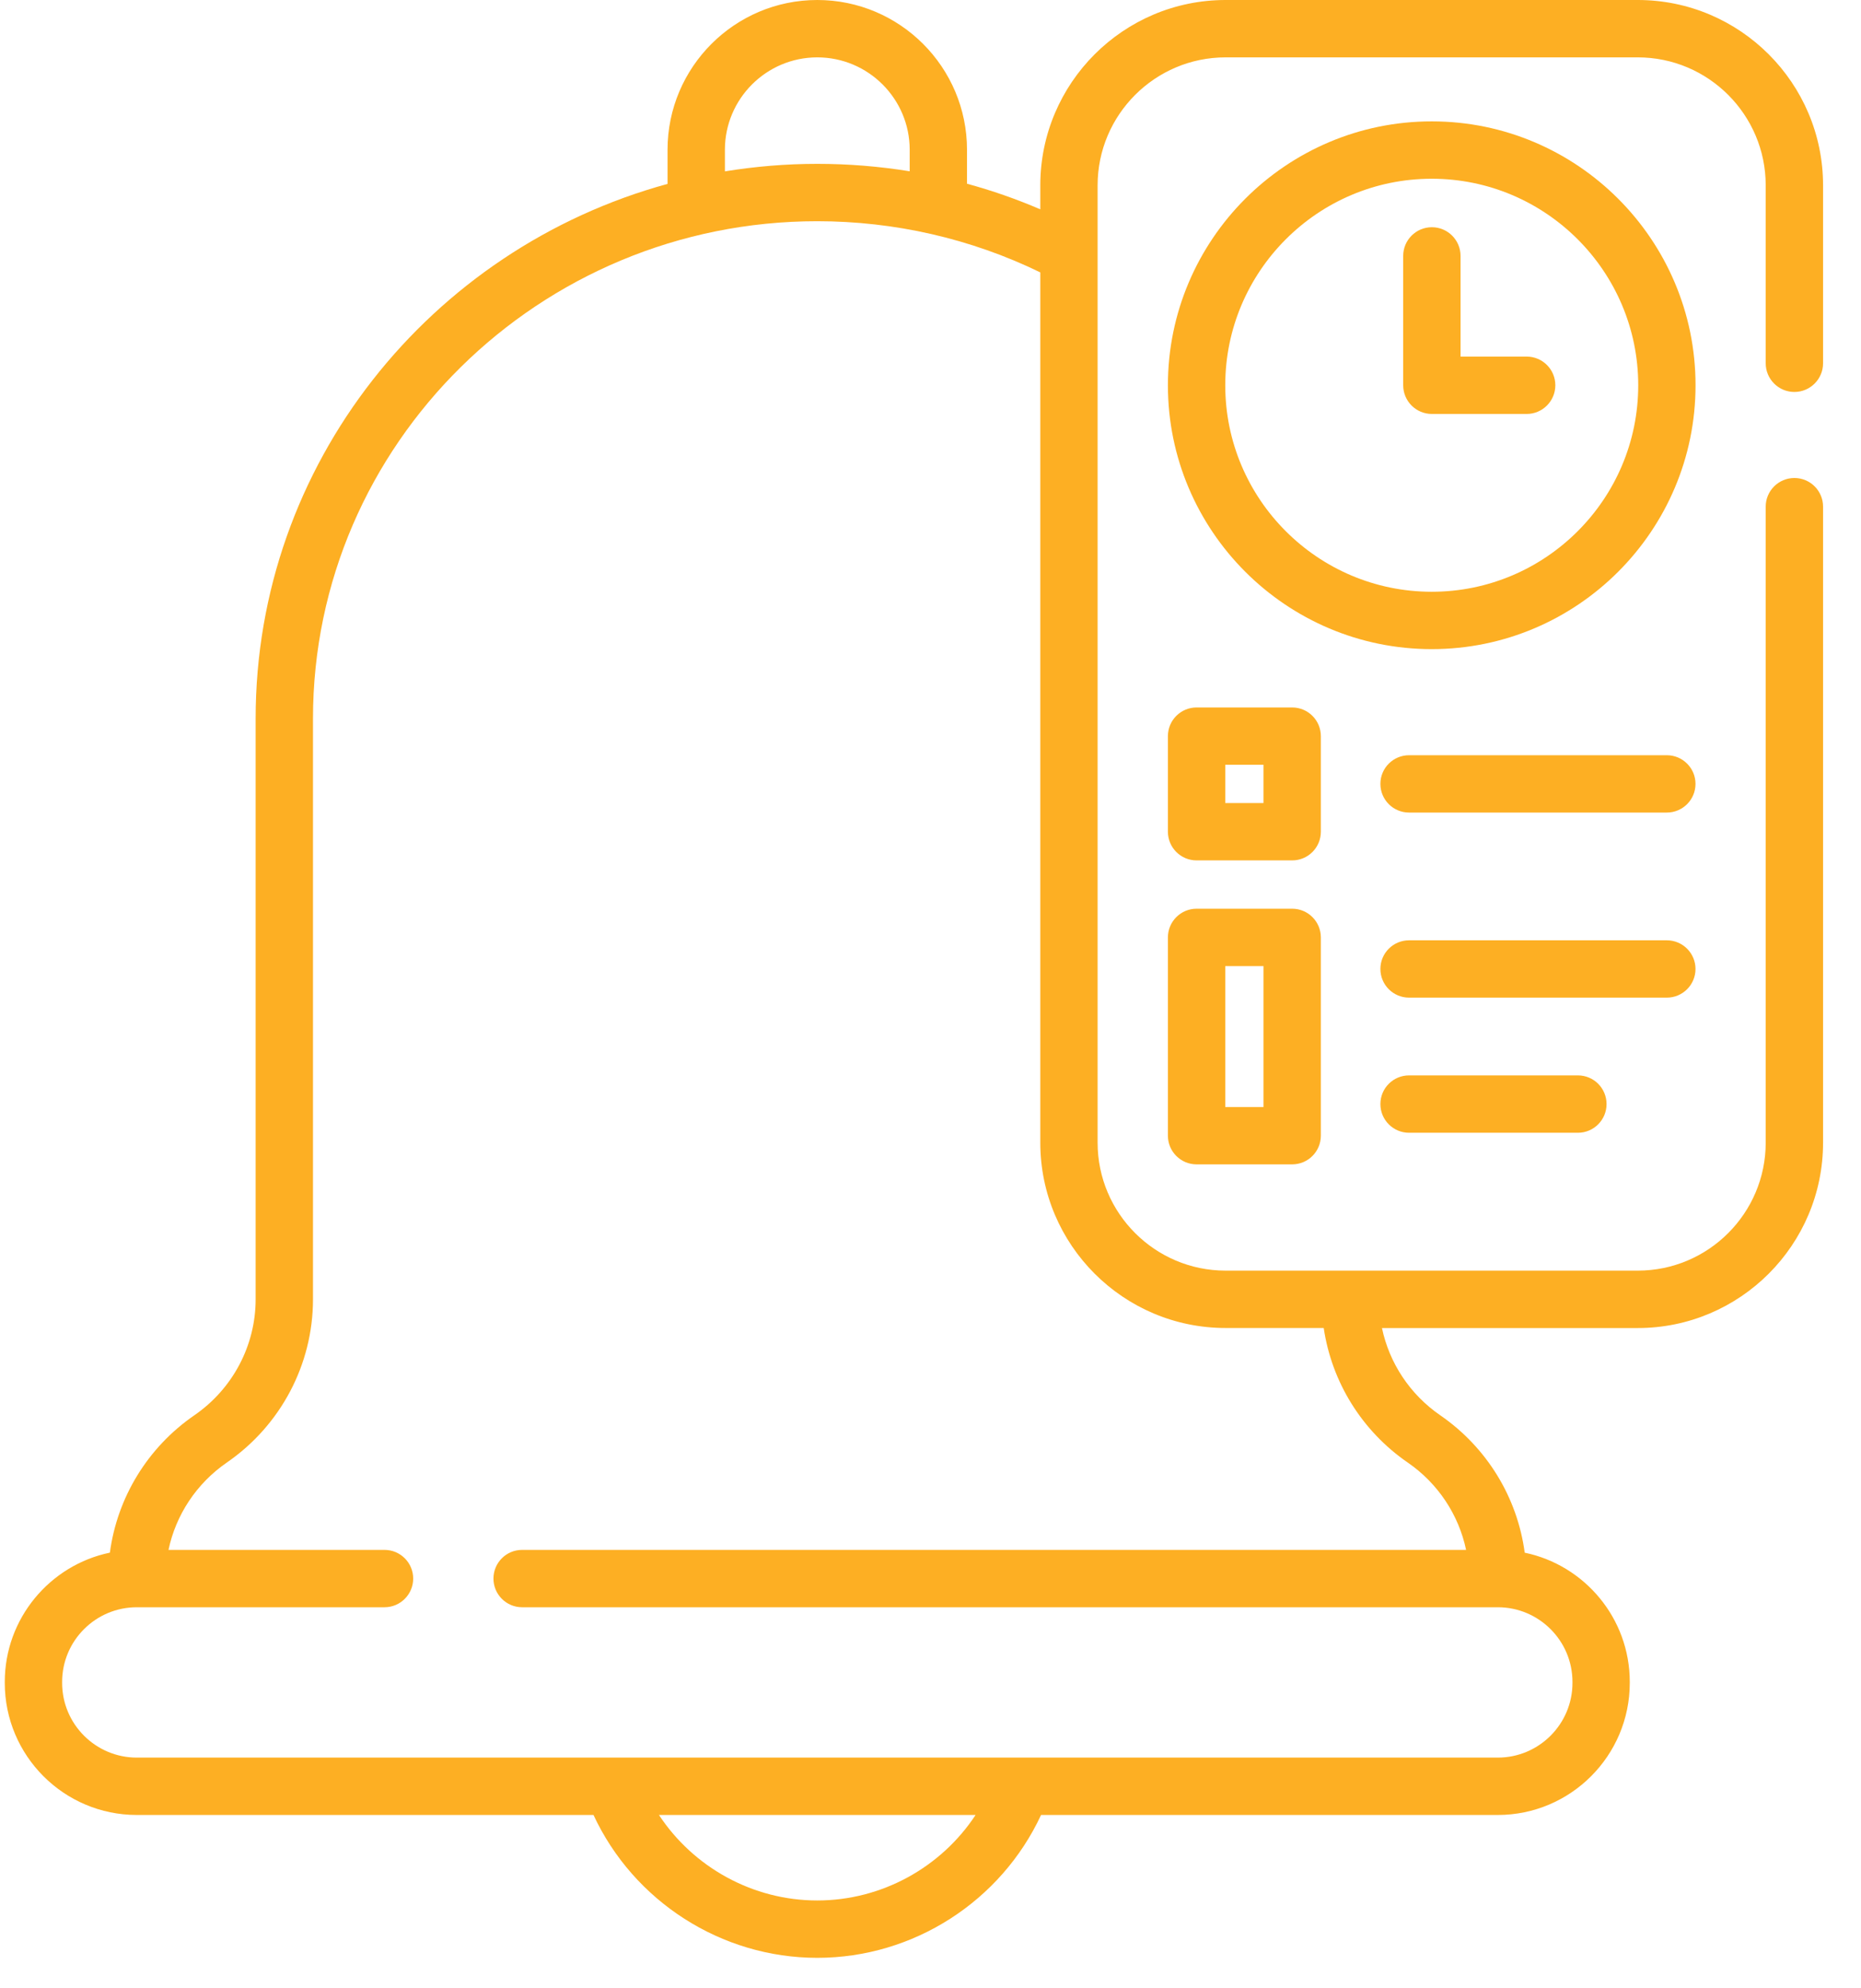
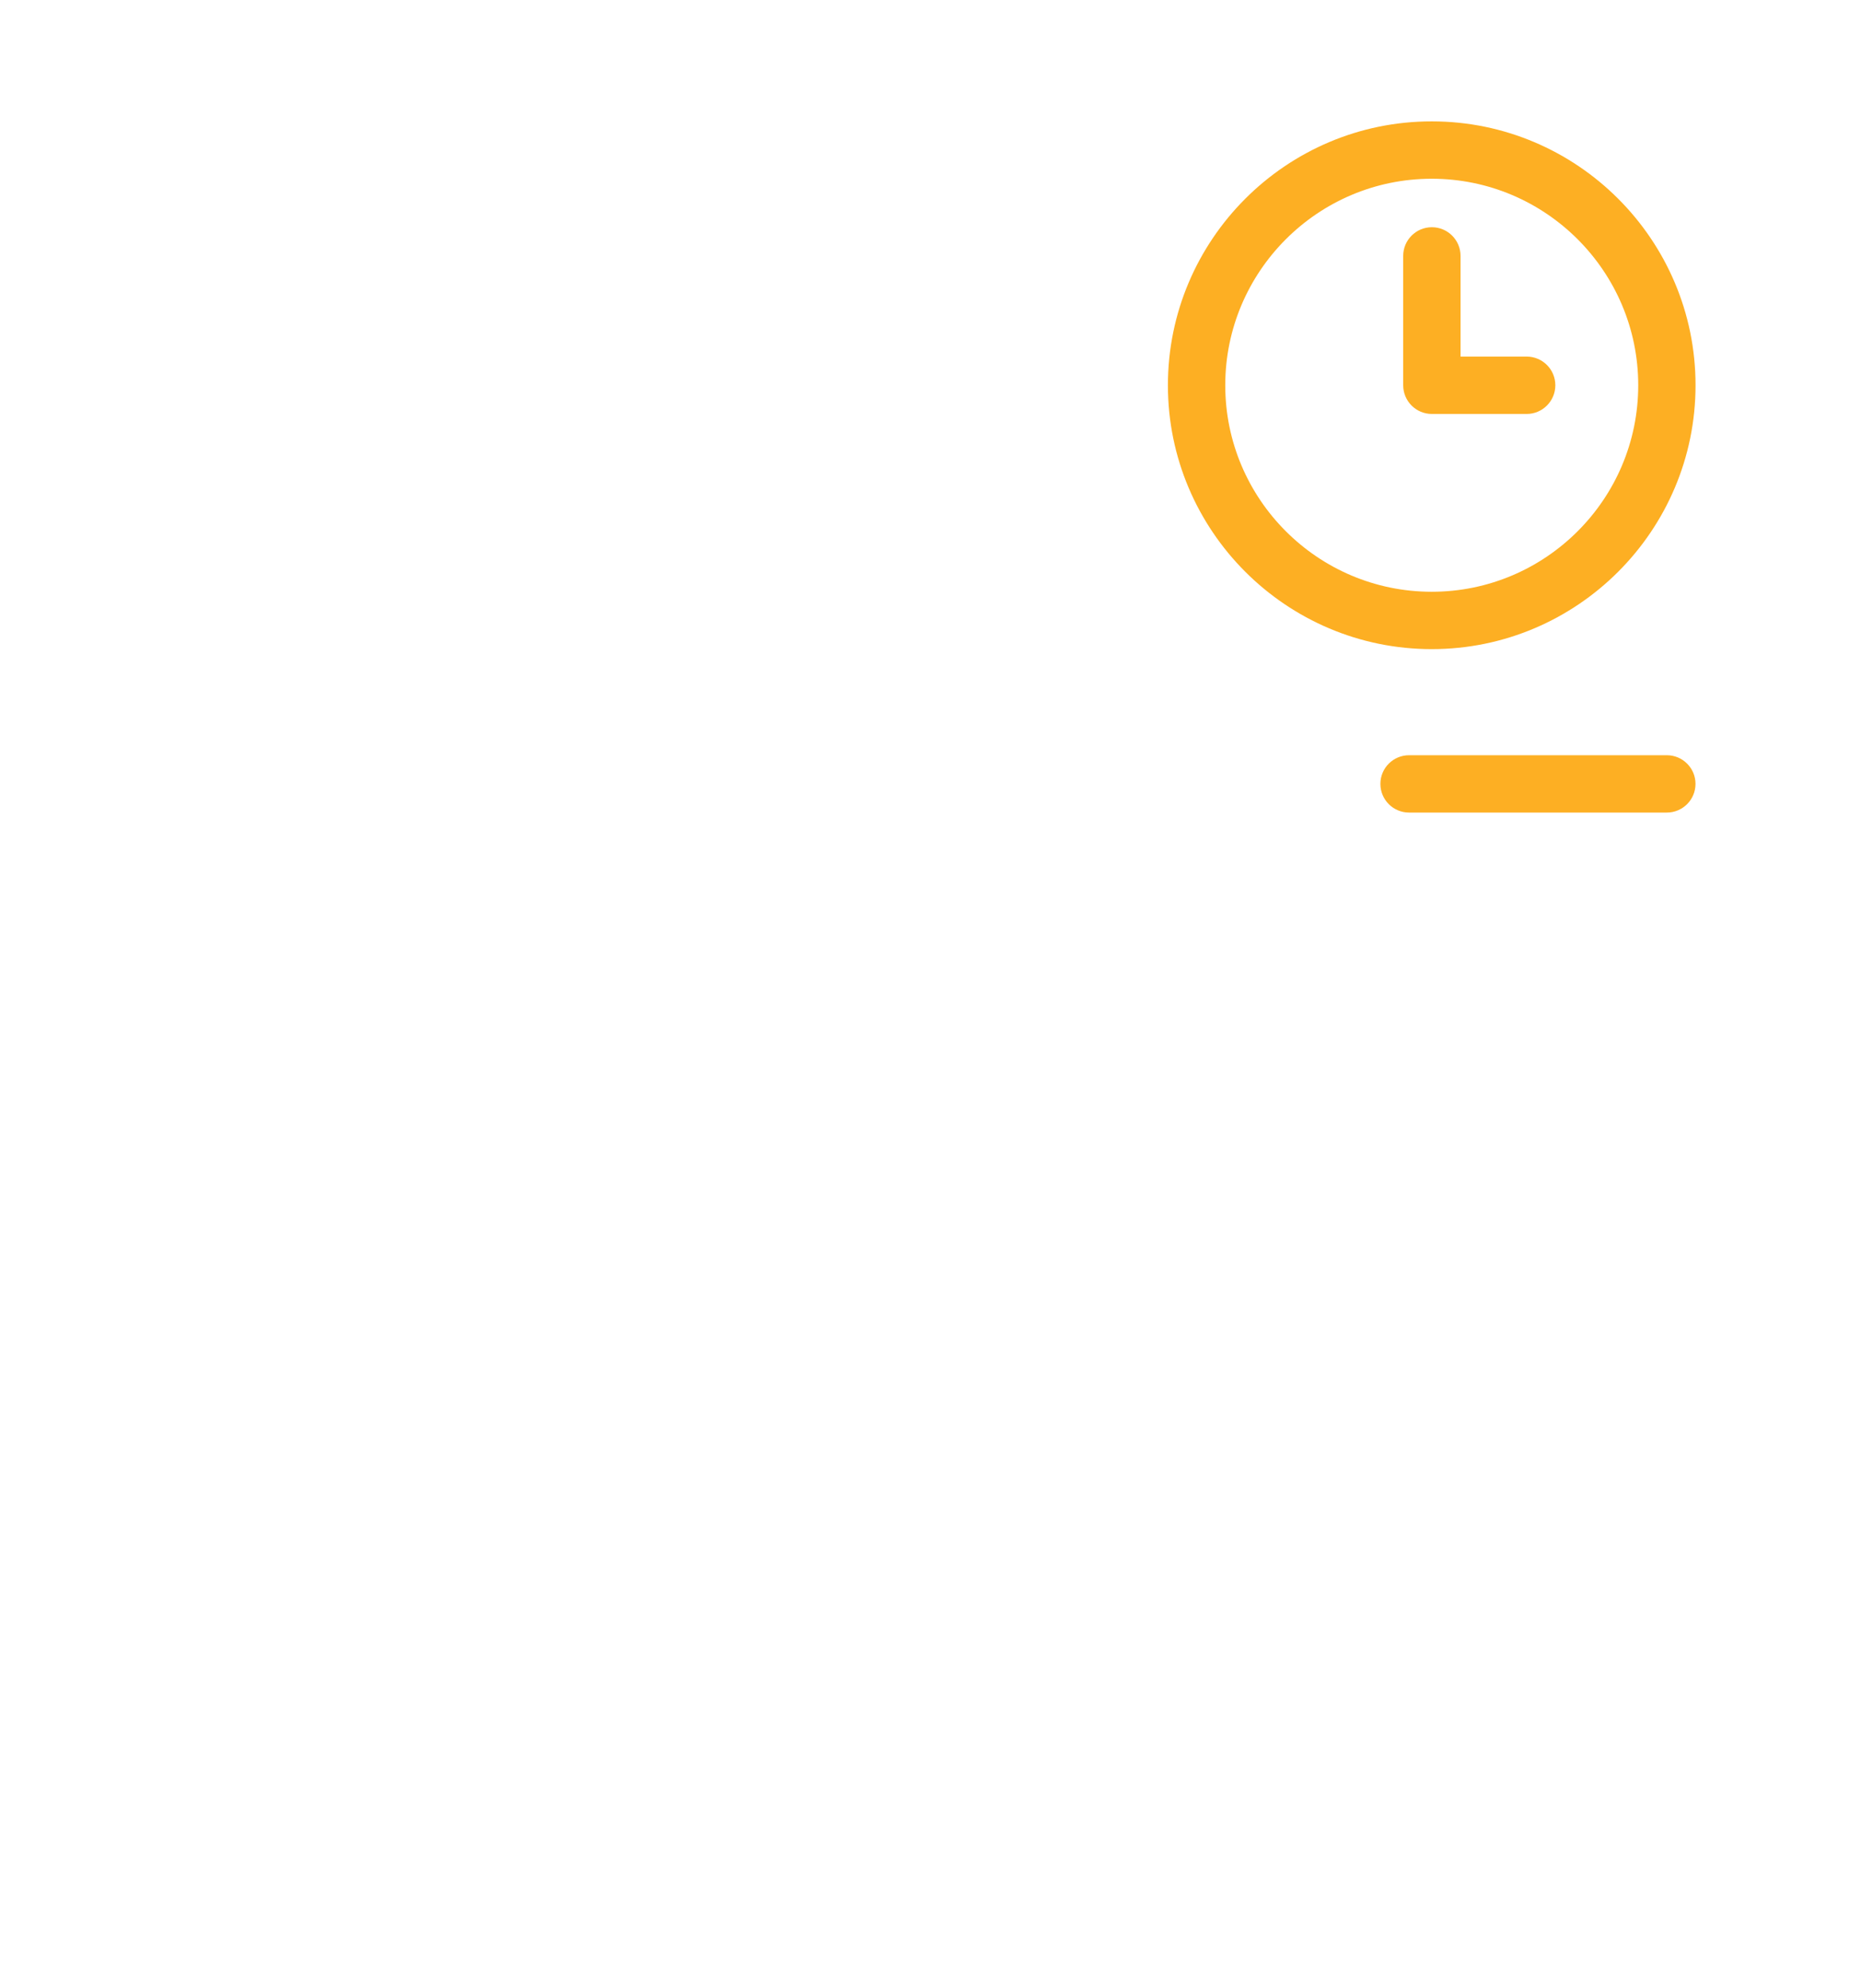
<svg xmlns="http://www.w3.org/2000/svg" width="44" height="47" viewBox="0 0 44 47" fill="none">
-   <path d="M42.425 9.265C42.799 9.265 43.103 8.961 43.103 8.587V4.381C43.103 1.965 41.138 0 38.722 0H28.977C26.561 0 24.596 1.965 24.596 4.381V4.948C24.03 4.705 23.452 4.503 22.863 4.343V3.54C22.863 1.588 21.275 0 19.323 0C17.371 0 15.783 1.588 15.783 3.54V4.347C10.174 5.88 6.044 10.965 6.044 16.986V30.714C6.044 31.805 5.502 32.83 4.594 33.455C3.489 34.216 2.771 35.4 2.598 36.701C1.181 36.996 0.113 38.254 0.113 39.757V39.781C0.113 41.502 1.513 42.902 3.234 42.902H14.032C14.98 44.94 17.049 46.279 19.323 46.279C21.598 46.279 23.666 44.94 24.614 42.902H35.413C37.133 42.902 38.533 41.502 38.533 39.781V39.757C38.533 38.254 37.466 36.996 36.049 36.702C35.876 35.4 35.157 34.216 34.053 33.455C33.336 32.962 32.848 32.219 32.674 31.392H38.722C41.138 31.392 43.103 29.426 43.103 27.011V11.976C43.103 11.602 42.8 11.299 42.425 11.299C42.051 11.299 41.747 11.602 41.747 11.976V27.01C41.747 28.678 40.39 30.035 38.722 30.035H28.977C27.309 30.035 25.951 28.678 25.951 27.01V4.381C25.951 2.713 27.309 1.356 28.977 1.356H38.722C40.39 1.356 41.747 2.713 41.747 4.381V8.587C41.747 8.961 42.05 9.265 42.425 9.265ZM17.139 3.54C17.139 2.336 18.119 1.356 19.323 1.356C20.528 1.356 21.508 2.336 21.508 3.54V4.049C20.792 3.933 20.064 3.873 19.323 3.873C18.579 3.873 17.85 3.935 17.139 4.051L17.139 3.54ZM19.323 44.923C17.8 44.923 16.397 44.141 15.58 42.902H23.066C22.25 44.141 20.847 44.923 19.323 44.923ZM28.977 31.391H31.297C31.486 32.667 32.197 33.824 33.284 34.572C34.001 35.066 34.489 35.808 34.663 36.636H12.345C11.97 36.636 11.667 36.939 11.667 37.314C11.667 37.688 11.97 37.992 12.345 37.992H35.413C36.386 37.992 37.178 38.783 37.178 39.757V39.781C37.178 40.754 36.386 41.546 35.413 41.546H3.234C2.261 41.546 1.469 40.754 1.469 39.781V39.757C1.469 38.783 2.261 37.992 3.234 37.992H9.091C9.465 37.992 9.769 37.688 9.769 37.314C9.769 36.939 9.465 36.636 9.091 36.636H3.984C4.158 35.808 4.646 35.066 5.362 34.572C6.638 33.693 7.4 32.251 7.4 30.714V16.986C7.4 10.503 12.748 5.229 19.323 5.229C21.146 5.229 22.956 5.64 24.596 6.439V27.01C24.596 29.426 26.561 31.391 28.977 31.391Z" fill="#FDAF23" />
  <path d="M33.851 2.869C30.411 2.869 27.613 5.667 27.613 9.107C27.613 12.546 30.411 15.344 33.851 15.344C37.29 15.344 40.088 12.546 40.088 9.107C40.088 5.667 37.29 2.869 33.851 2.869ZM33.851 13.988C31.159 13.988 28.969 11.799 28.969 9.107C28.969 6.415 31.159 4.225 33.851 4.225C36.543 4.225 38.733 6.415 38.733 9.107C38.733 11.799 36.543 13.988 33.851 13.988Z" fill="#FDAF23" />
-   <path d="M31.229 17.401C31.229 17.026 30.925 16.723 30.551 16.723H28.291C27.917 16.723 27.613 17.026 27.613 17.401V19.66C27.613 20.035 27.917 20.338 28.291 20.338H30.551C30.925 20.338 31.229 20.035 31.229 19.66V17.401ZM29.873 18.982H28.969V18.078H29.873V18.982Z" fill="#FDAF23" />
-   <path d="M30.551 21.48H28.291C27.917 21.48 27.613 21.784 27.613 22.158V26.845C27.613 27.22 27.917 27.523 28.291 27.523H30.551C30.925 27.523 31.229 27.22 31.229 26.845V22.158C31.229 21.784 30.925 21.48 30.551 21.48ZM29.873 26.168H28.969V22.836H29.873V26.168Z" fill="#FDAF23" />
  <path d="M39.409 17.852H33.315C32.94 17.852 32.637 18.155 32.637 18.529C32.637 18.904 32.94 19.207 33.315 19.207H39.409C39.783 19.207 40.087 18.904 40.087 18.529C40.087 18.155 39.783 17.852 39.409 17.852Z" fill="#FDAF23" />
-   <path d="M40.087 22.904C40.087 22.53 39.783 22.227 39.409 22.227H33.315C32.94 22.227 32.637 22.53 32.637 22.904C32.637 23.279 32.94 23.582 33.315 23.582H39.409C39.783 23.582 40.087 23.279 40.087 22.904Z" fill="#FDAF23" />
-   <path d="M33.315 25.42C32.94 25.42 32.637 25.723 32.637 26.098C32.637 26.472 32.94 26.776 33.315 26.776H37.307C37.681 26.776 37.984 26.472 37.984 26.098C37.984 25.723 37.681 25.42 37.307 25.42H33.315Z" fill="#FDAF23" />
  <path d="M36.095 8.429H34.532V6.049C34.532 5.675 34.228 5.371 33.854 5.371C33.479 5.371 33.176 5.675 33.176 6.049V9.107C33.176 9.481 33.479 9.785 33.854 9.785H36.095C36.469 9.785 36.773 9.481 36.773 9.107C36.773 8.732 36.469 8.429 36.095 8.429Z" fill="#FDAF23" />
</svg>